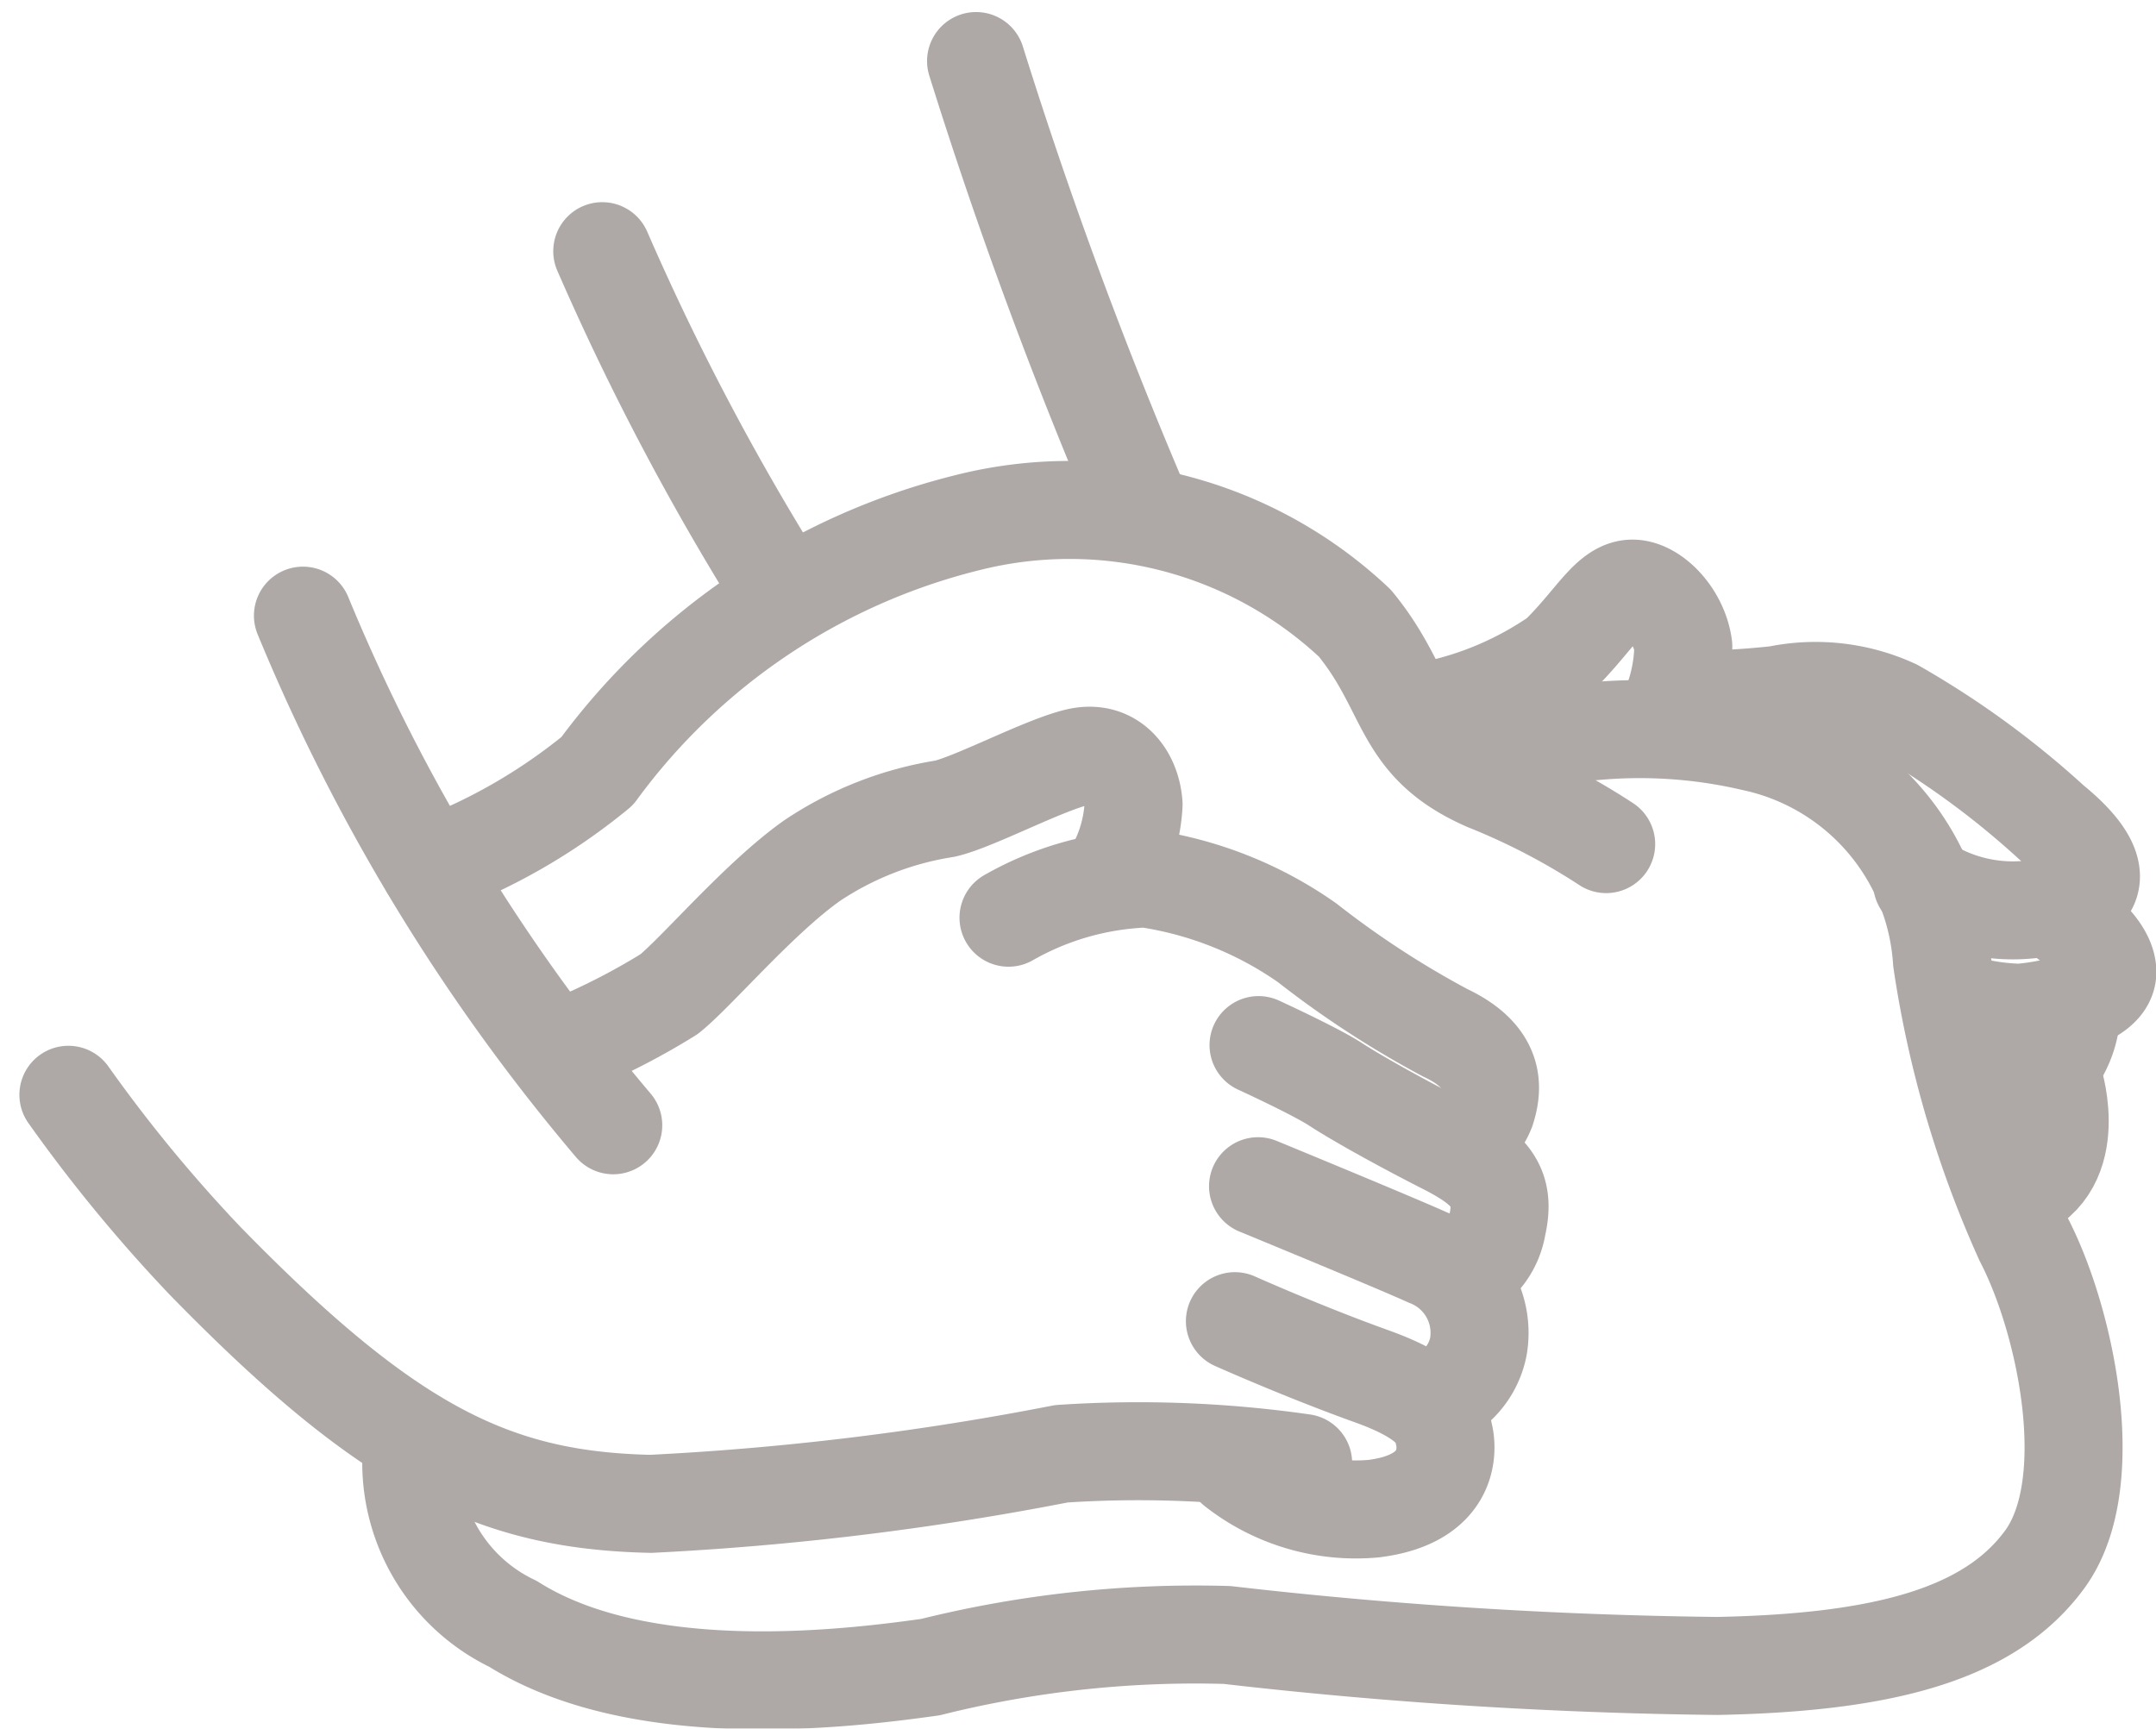
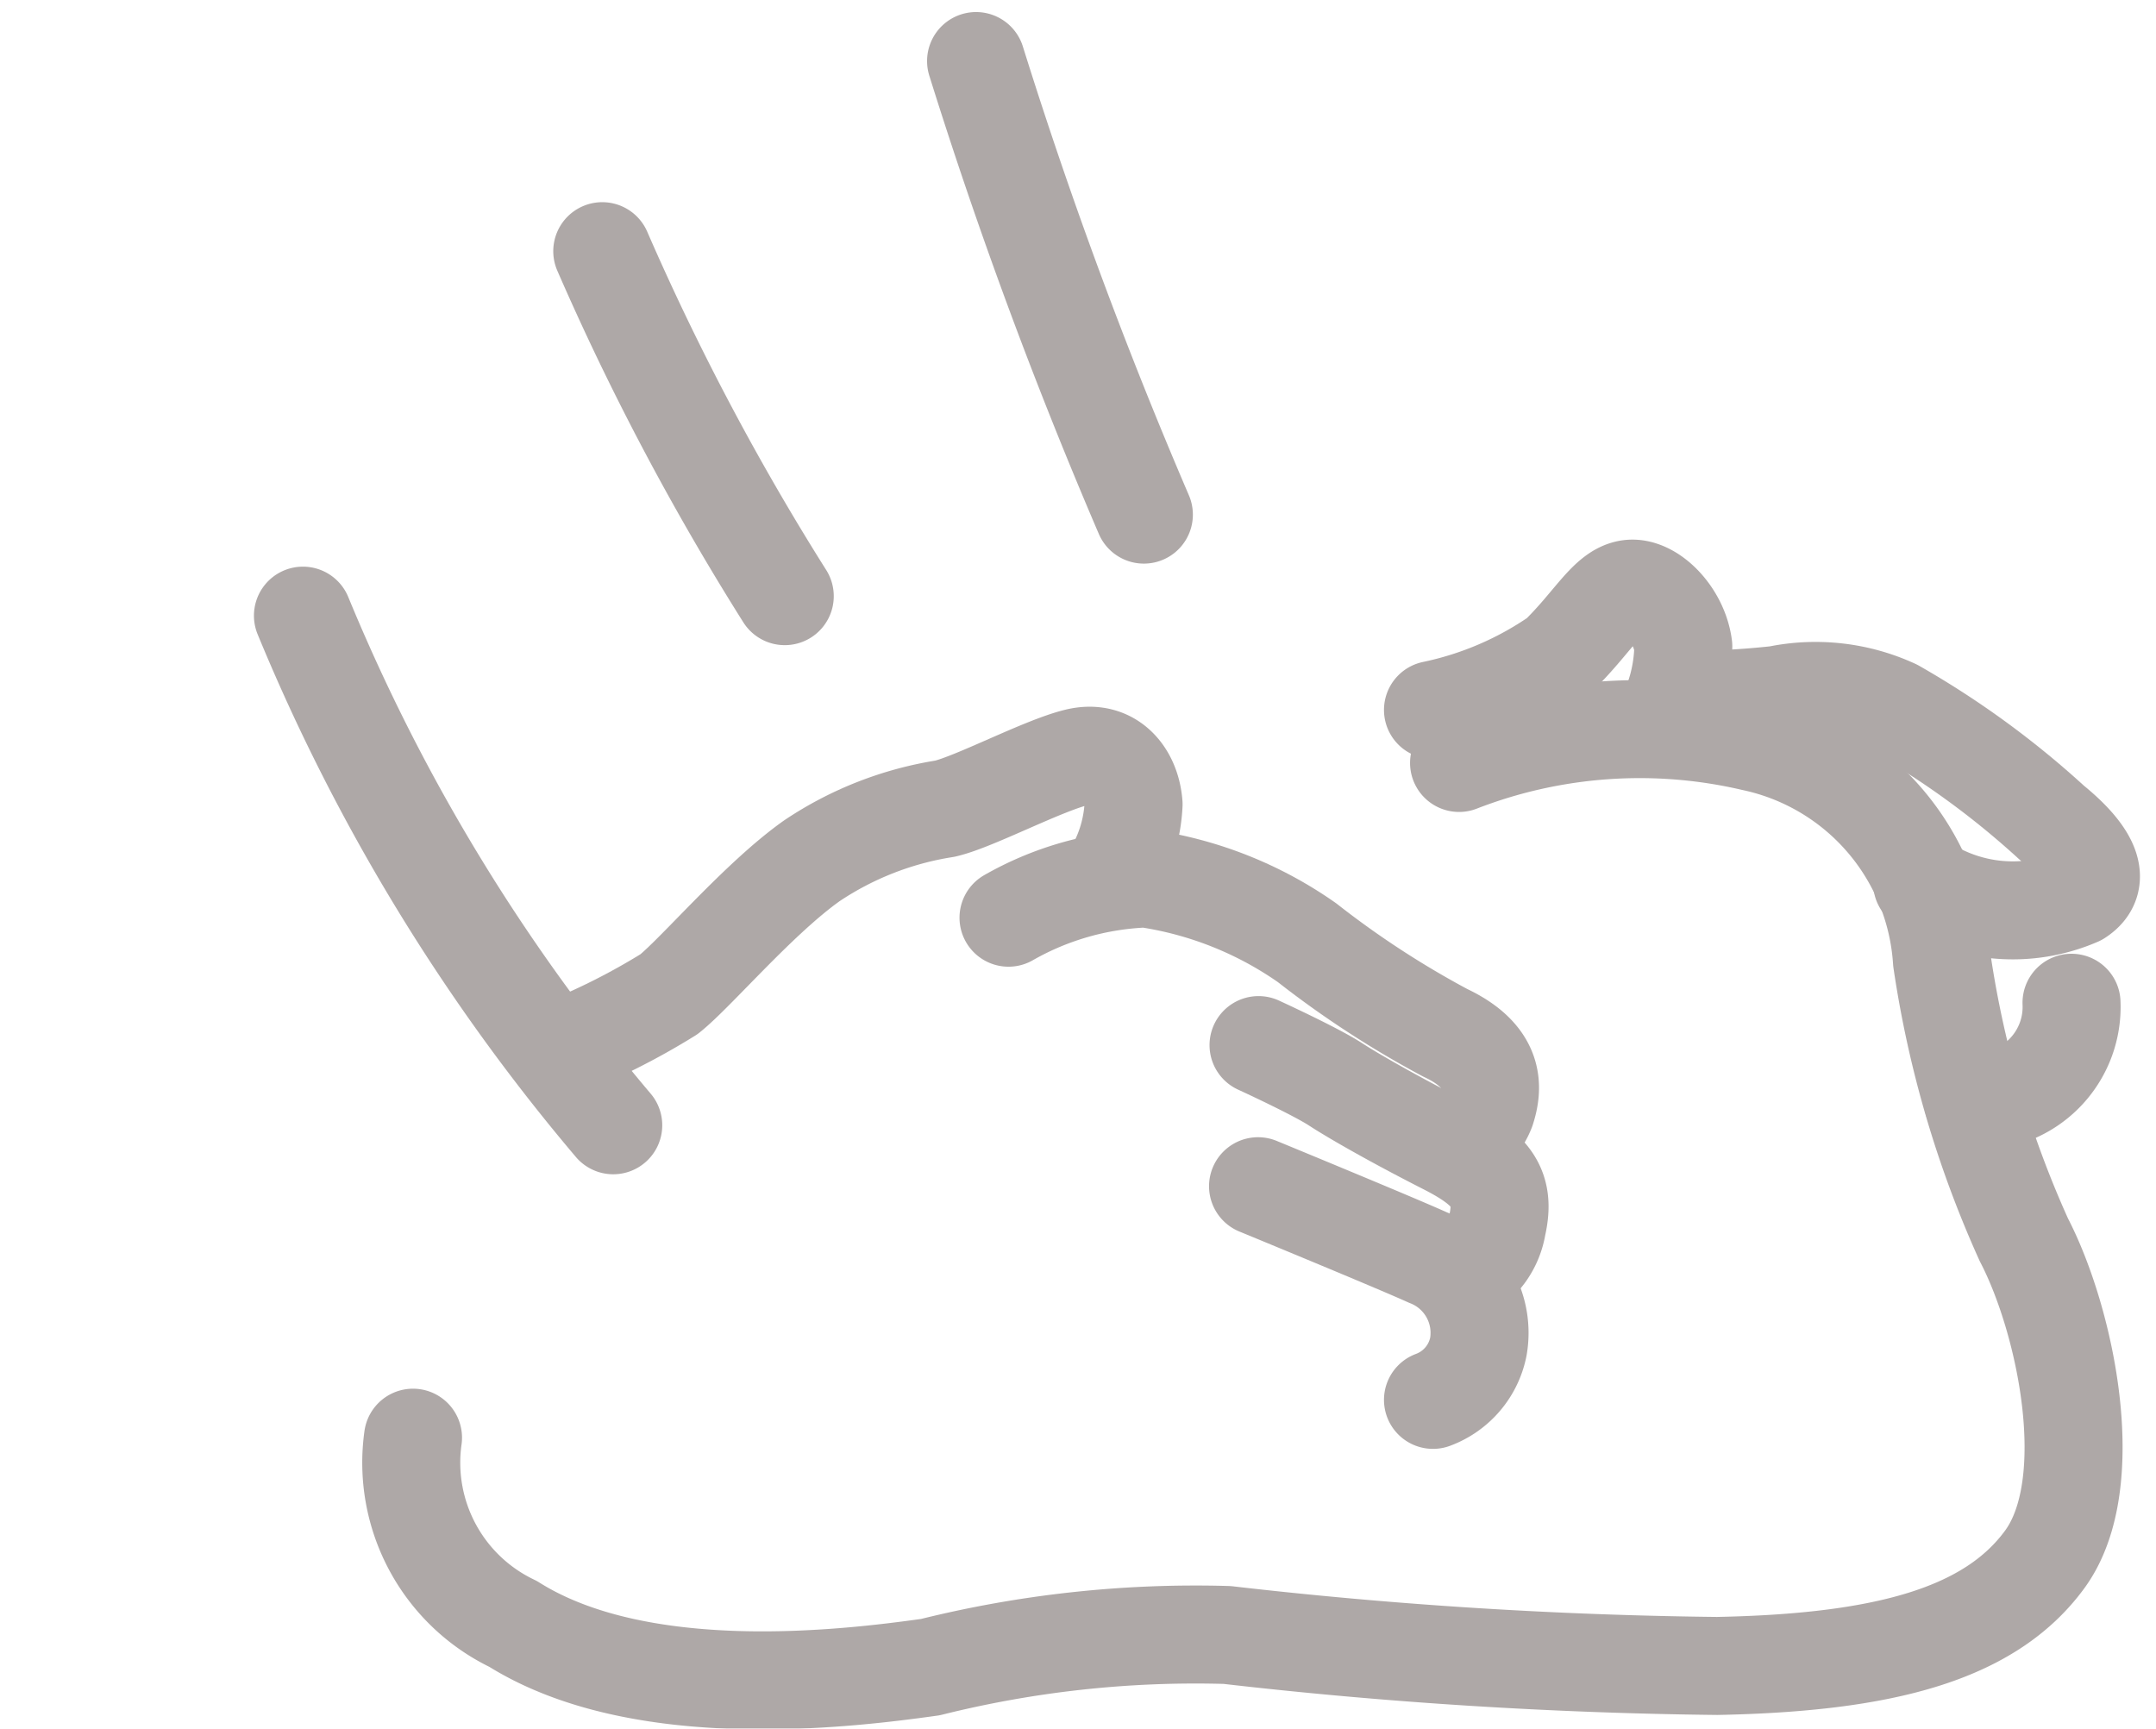
<svg xmlns="http://www.w3.org/2000/svg" width="21.998" height="17.639" viewBox="0 0 21.998 17.639">
  <defs>
    <style>.a{opacity:0.5;}.b{fill:none;stroke:#5e5250;stroke-linecap:round;stroke-linejoin:round;}</style>
  </defs>
  <g class="a" transform="translate(-2618.522 -1742.968)">
-     <path class="b" d="M2619.22,1755.309a15.293,15.293,0,0,0,1.4,1.7c1.875,1.92,2.949,2.439,4.541,2.474a29.406,29.406,0,0,0,4.191-.511,11.843,11.843,0,0,1,2.466.094" transform="translate(0 -1.17)" />
-     <path class="b" d="M2632.444,1759.37a1.994,1.994,0,0,0,1.414.419c.81-.1.747-.635.72-.749s-.035-.349-.735-.6-1.4-.564-1.4-.564" transform="translate(-1.321 -1.427)" />
    <path class="b" d="M2634.49,1758.526a.73.73,0,0,0,.463-.543.824.824,0,0,0-.514-.909c-.323-.147-1.734-.728-1.734-.728" transform="translate(-1.347 -1.274)" />
    <path class="b" d="M2634.8,1757.073a.67.67,0,0,0,.344-.481c.085-.373-.034-.57-.523-.819s-.917-.49-1.126-.626-.785-.4-.785-.4" transform="translate(-1.347 -1.115)" />
    <path class="b" d="M2634.445,1755.551a.628.628,0,0,0,.305-.333c.073-.226.1-.543-.416-.786a9.673,9.673,0,0,1-1.41-.919,3.833,3.833,0,0,0-1.647-.656,3.052,3.052,0,0,0-1.4.4" transform="translate(-1.065 -0.925)" />
    <path class="b" d="M2630.432,1752.656a1.51,1.51,0,0,0,.208-.695c-.022-.3-.226-.564-.576-.48s-1.051.457-1.35.525a3.377,3.377,0,0,0-1.356.531c-.542.384-1.175,1.135-1.457,1.361a6.969,6.969,0,0,1-1.152.576" transform="translate(-0.552 -0.786)" />
    <path class="b" d="M2625.045,1755.078a19.578,19.578,0,0,1-3.166-5.2" transform="translate(-0.266 -0.628)" />
    <path class="b" d="M2623.124,1758.393a1.822,1.822,0,0,0,1.021,1.9c1.293.814,3.377.565,4.258.441a11.163,11.163,0,0,1,3.027-.328,48.226,48.226,0,0,0,5,.316c1.683-.033,2.78-.315,3.344-1.089s.214-2.435-.214-3.259a10.689,10.689,0,0,1-.836-2.847,2.442,2.442,0,0,0-1.927-2.231,5.092,5.092,0,0,0-3,.212" transform="translate(-0.388 -0.755)" />
-     <path class="b" d="M2623.311,1752.333a5.935,5.935,0,0,0,1.713-.983,6.673,6.673,0,0,1,3.77-2.533,4.247,4.247,0,0,1,3.96,1.023c.572.695.454,1.23,1.344,1.62a6.965,6.965,0,0,1,1.221.635" transform="translate(-0.409 -0.514)" />
    <path class="b" d="M2634.688,1750.809a3.494,3.494,0,0,0,1.277-.549c.351-.341.5-.651.721-.686s.514.257.556.587a1.694,1.694,0,0,1-.216.8" transform="translate(-1.545 -0.597)" />
    <path class="b" d="M2637.531,1750.822a8.463,8.463,0,0,0,.954-.051,1.931,1.931,0,0,1,1.2.138,8.9,8.9,0,0,1,1.6,1.166c.389.316.525.593.271.757a1.679,1.679,0,0,1-1.593-.14" transform="translate(-1.829 -0.713)" />
-     <path class="b" d="M2641.6,1753.22s.523.3.552.606-.619.415-.893.438a2.335,2.335,0,0,1-.717-.132" transform="translate(-2.129 -0.962)" />
    <path class="b" d="M2640.809,1755.271a.963.963,0,0,0,1.005-1.005" transform="translate(-2.156 -1.066)" />
-     <path class="b" d="M2641.676,1755.158s.3.932-.459,1.161" transform="translate(-2.197 -1.155)" />
    <path class="b" d="M2627.133,1749.266a26.215,26.215,0,0,1-1.862-3.52" transform="translate(-0.604 -0.215)" />
    <path class="b" d="M2631.221,1748.219a48.1,48.1,0,0,1-1.712-4.628" transform="translate(-1.028)" />
  </g>
</svg>